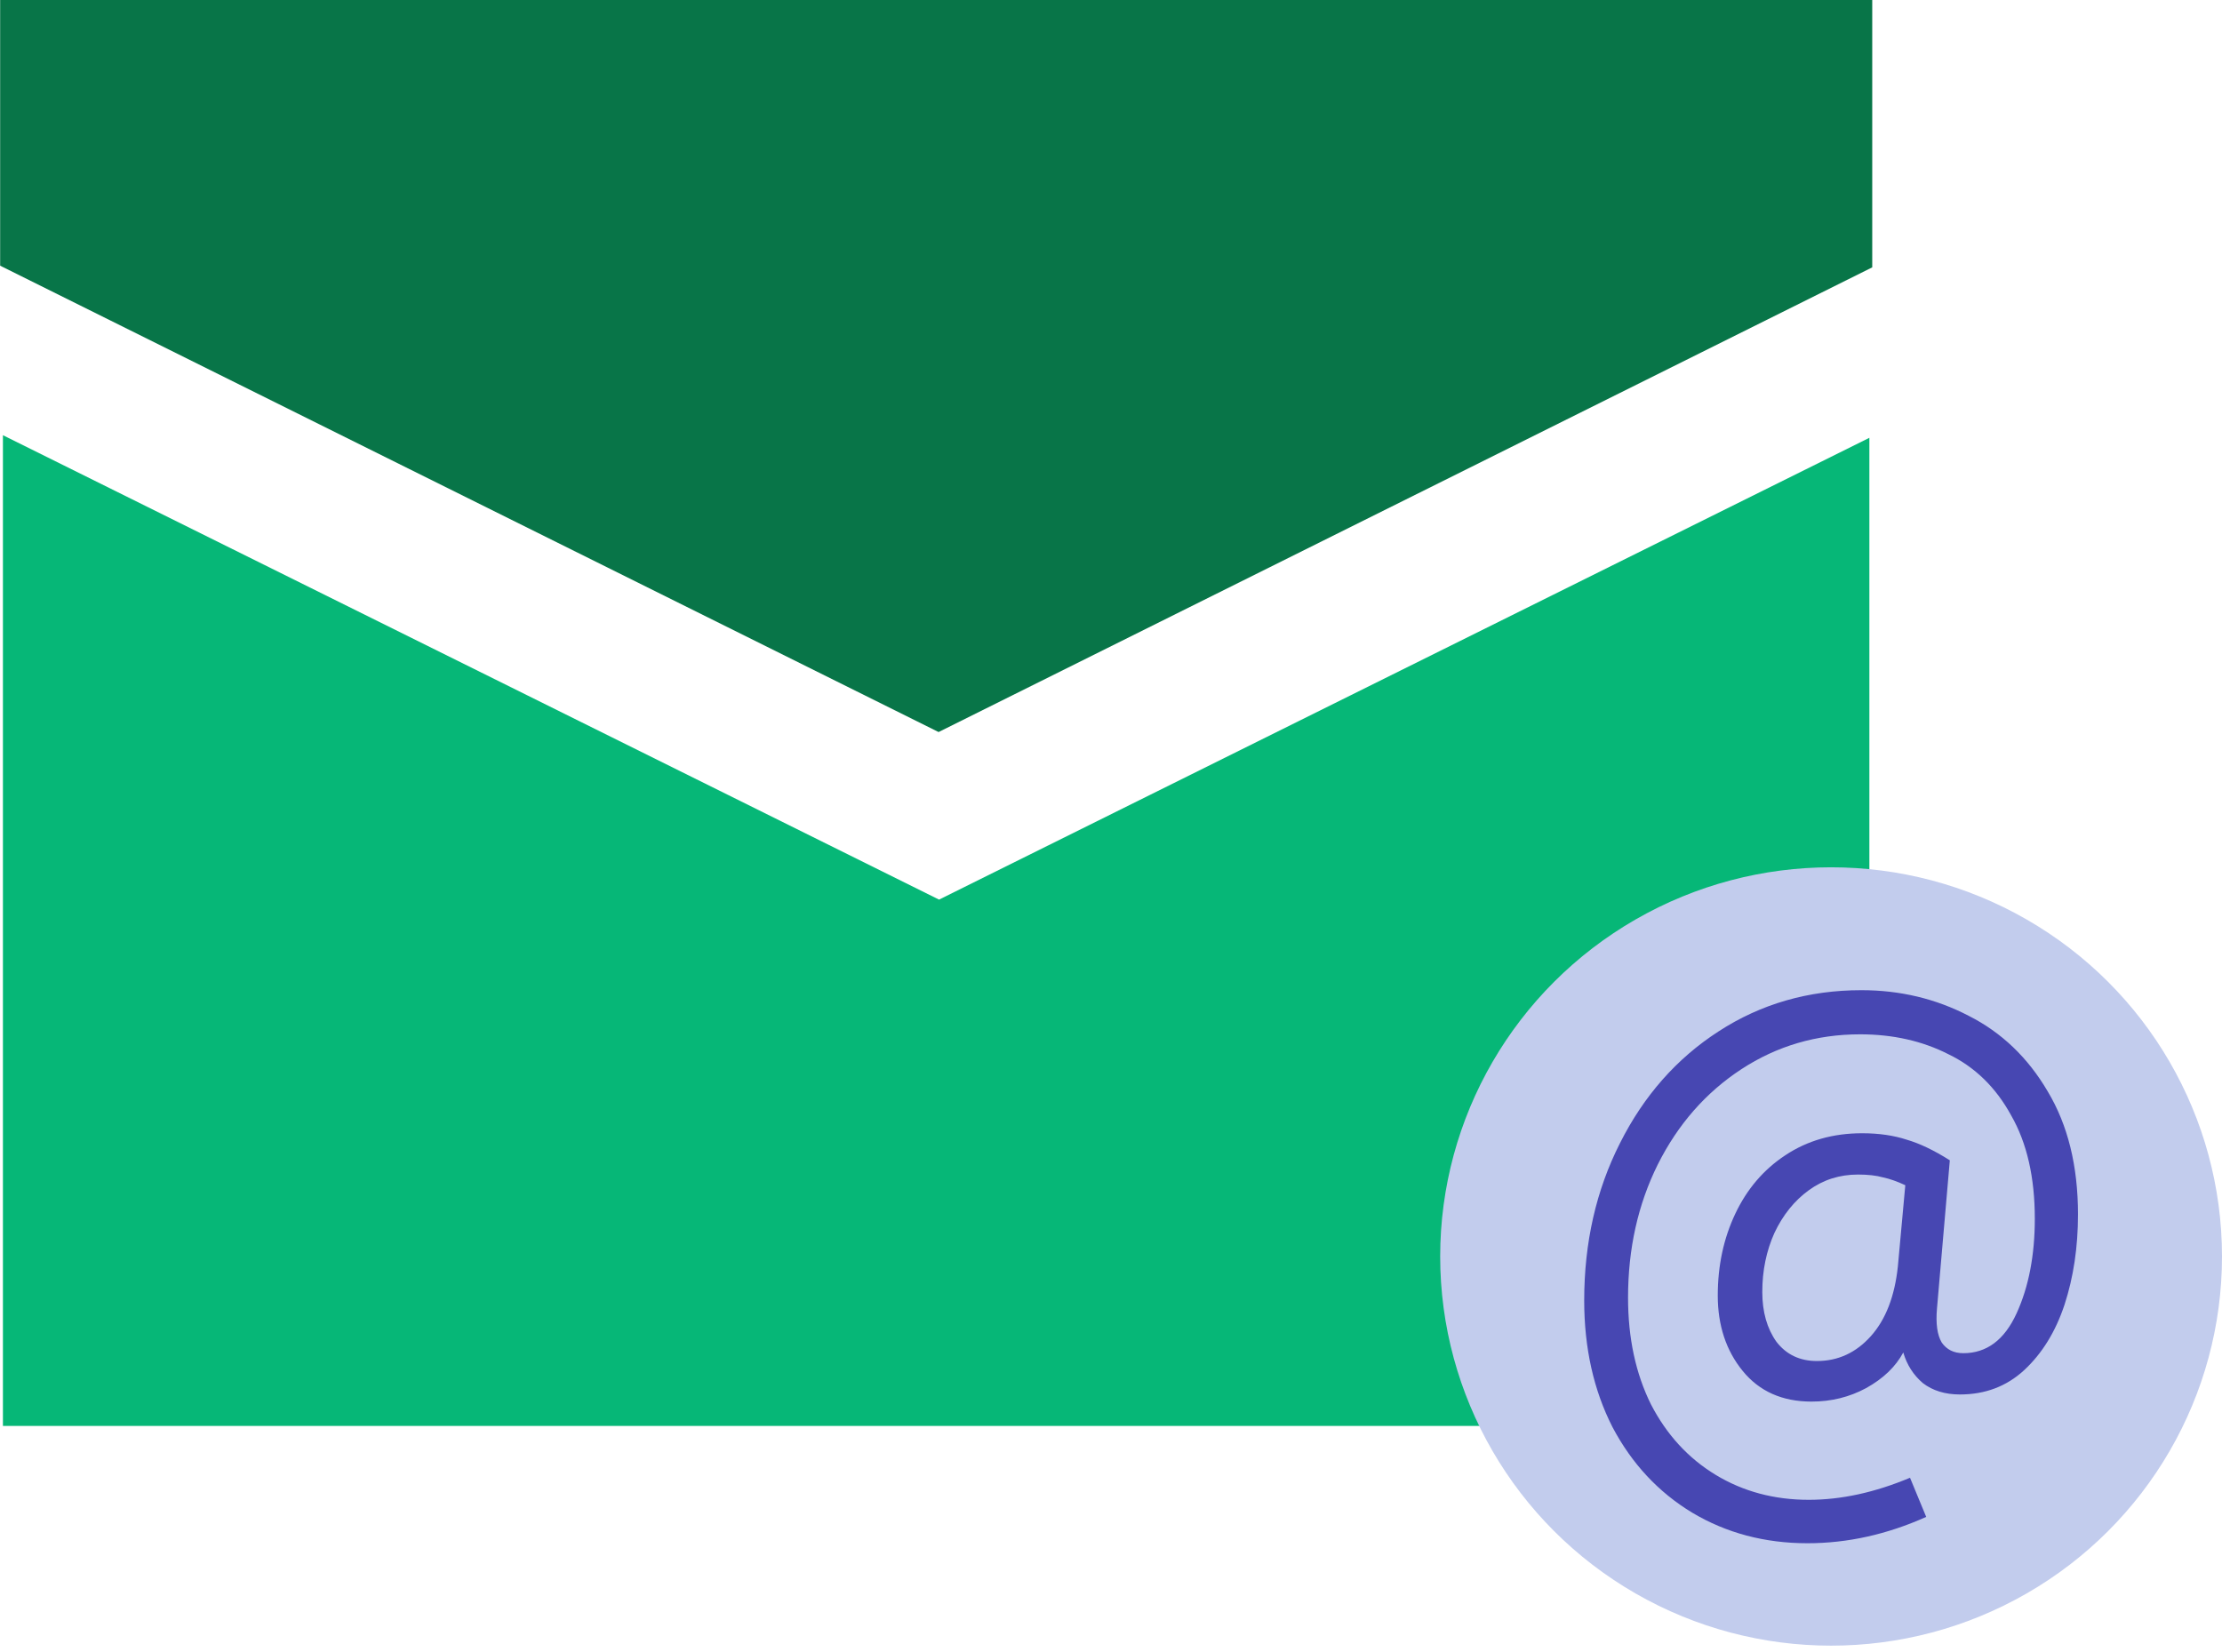
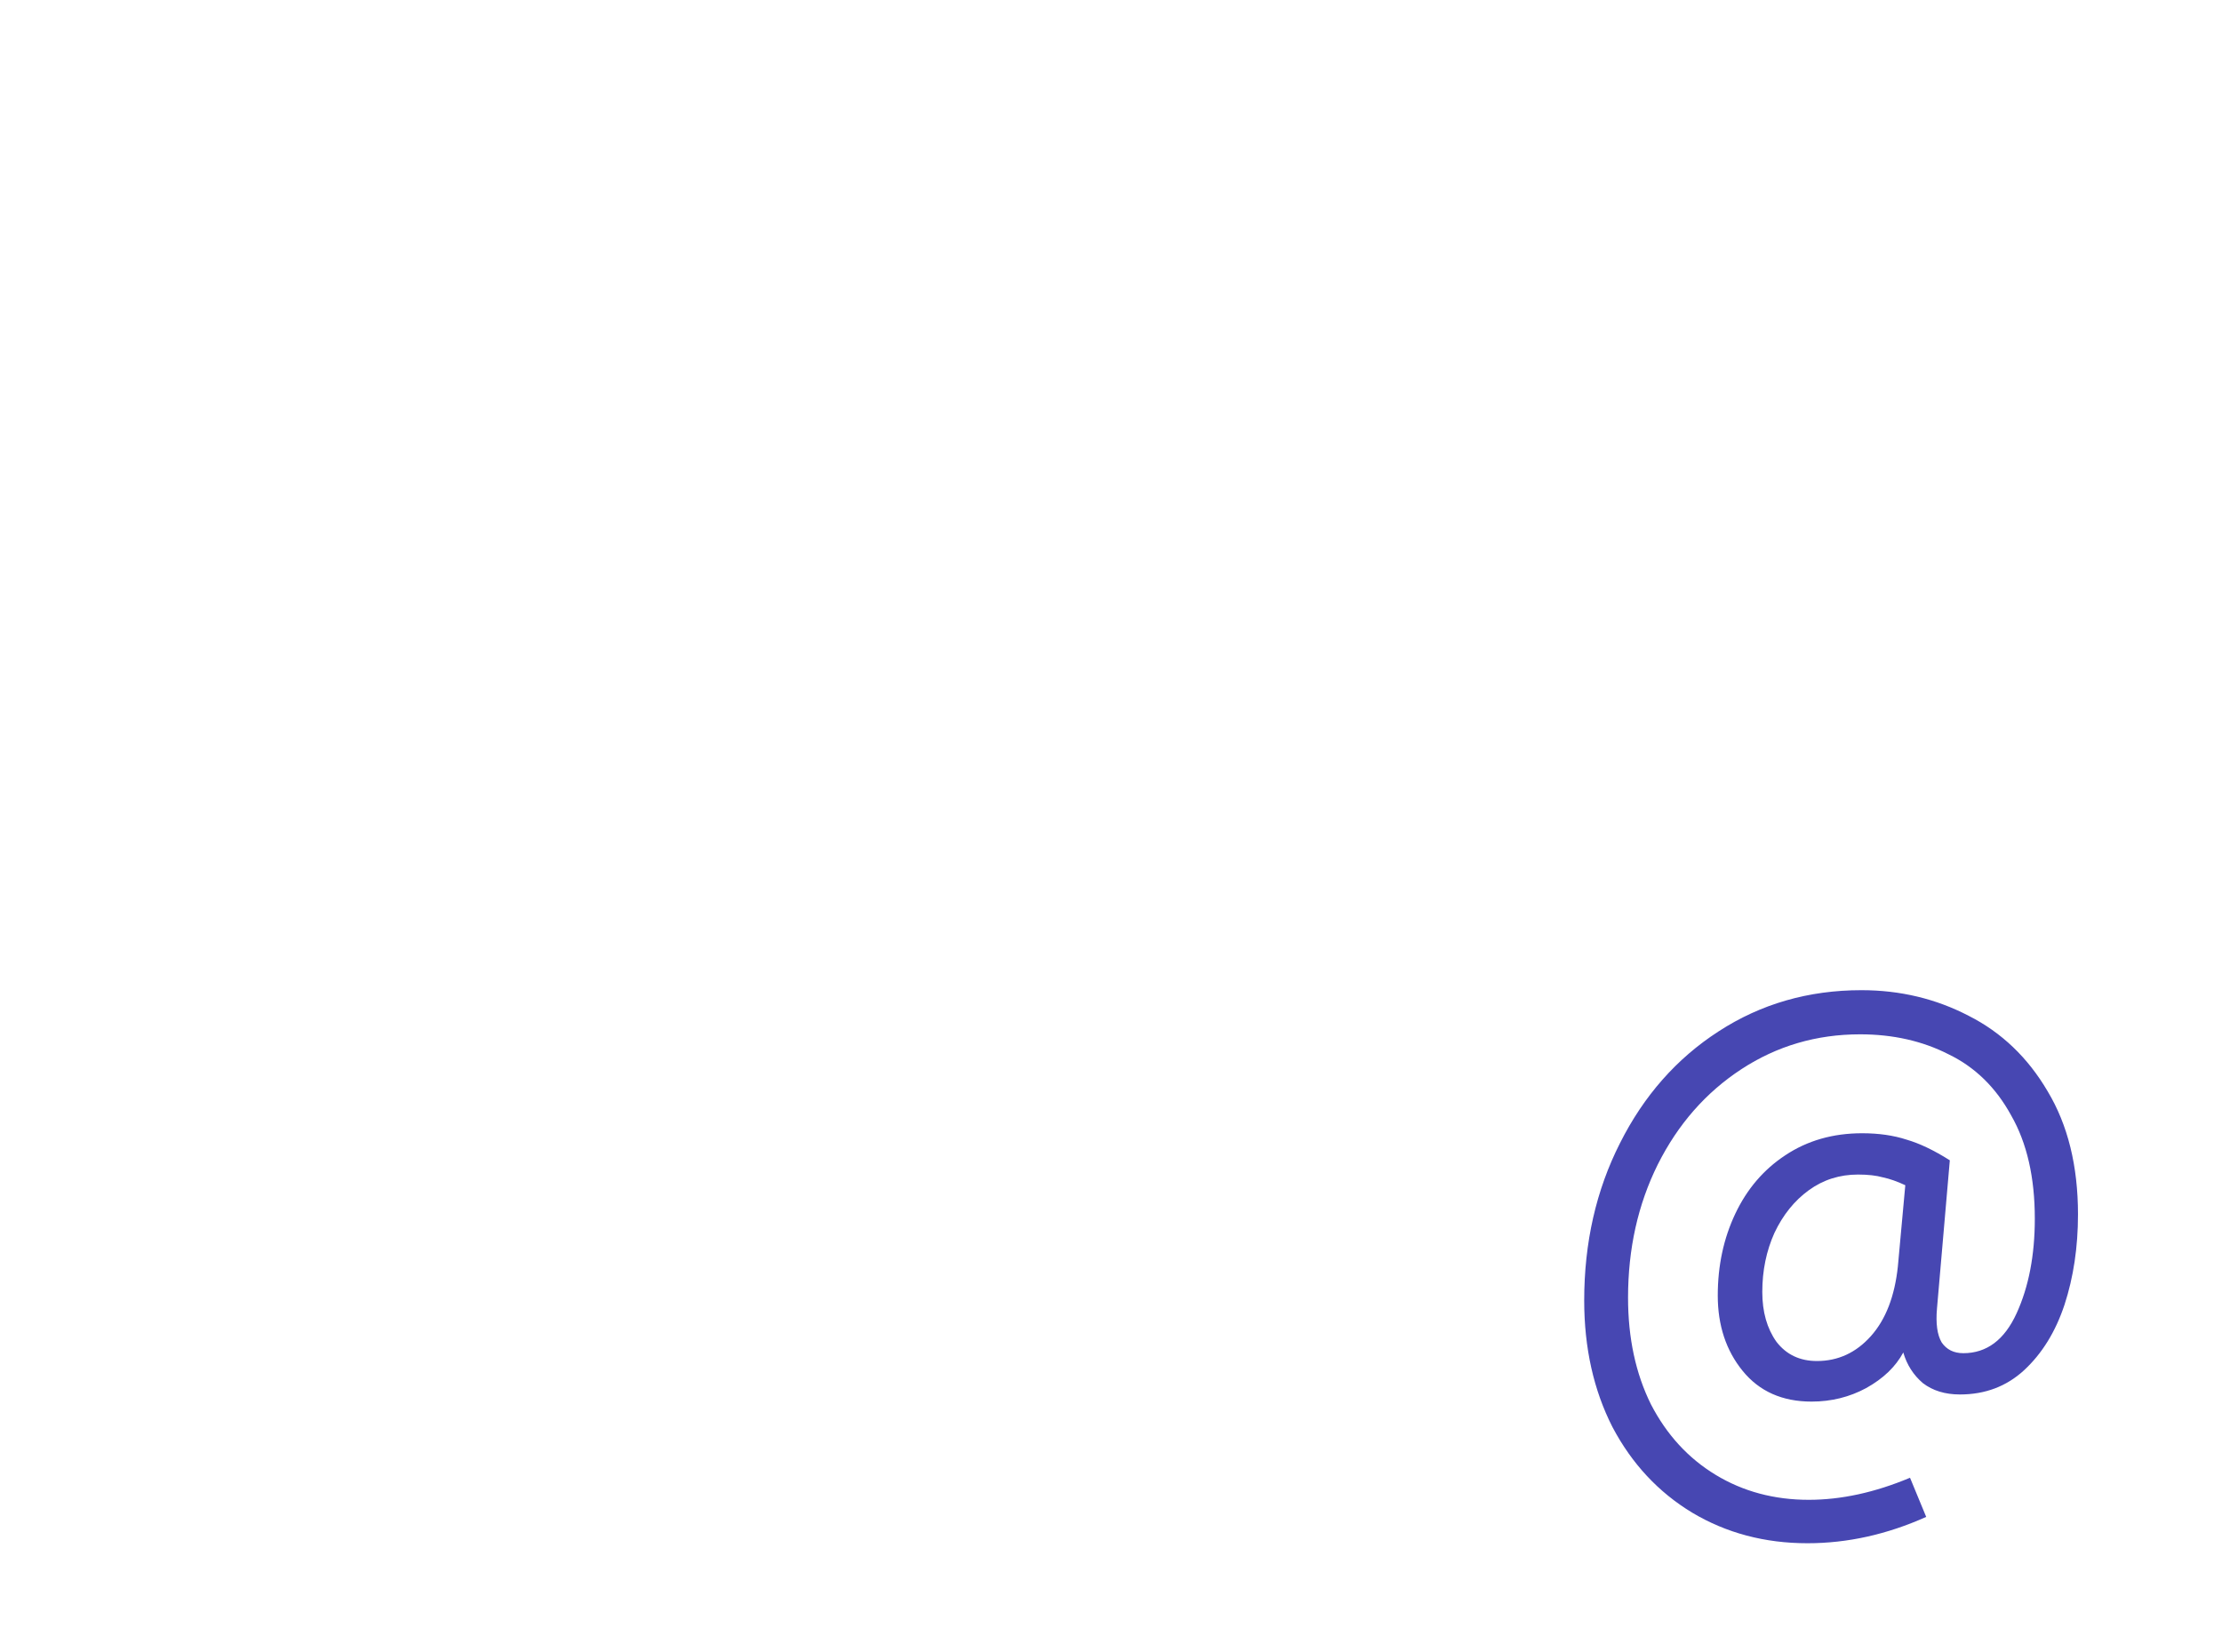
<svg xmlns="http://www.w3.org/2000/svg" width="191" height="142" viewBox="0 0 191 142" fill="none">
-   <path d="M160.688 122.592H.251V37.416C27.2 50.795 53.91 64.037 80.72 77.342c26.474-13.143 52.735-26.175 79.969-39.703v84.953z" fill="#06B777" />
-   <path d="M.012 22.836V0h160.923v22.985c-26.586 13.23-53.134 26.448-80.255 39.951C54.006 49.67 27.22 36.364 0 22.836h.012z" fill="#087548" />
-   <ellipse cx="157.398" cy="108.023" rx="33.602" ry="33.459" fill="#C2CCED" />
  <path d="M155.369 132.677c-3.672 0-6.977-.877-9.915-2.632-2.899-1.754-5.18-4.202-6.842-7.343-1.624-3.182-2.436-6.813-2.436-10.892 0-4.977 1.025-9.485 3.073-13.524 2.049-4.08 4.871-7.282 8.466-9.607 3.634-2.366 7.731-3.55 12.293-3.55 3.324 0 6.397.735 9.219 2.204 2.822 1.427 5.084 3.59 6.784 6.486 1.74 2.897 2.61 6.425 2.61 10.586 0 2.815-.387 5.406-1.16 7.772-.773 2.325-1.933 4.202-3.479 5.63-1.508 1.387-3.344 2.08-5.509 2.08-1.275 0-2.338-.326-3.189-.979-.811-.693-1.372-1.57-1.681-2.631-.657 1.224-1.72 2.244-3.189 3.06-1.431.775-2.996 1.162-4.697 1.162-2.513 0-4.484-.877-5.914-2.631-1.431-1.754-2.146-3.916-2.146-6.487 0-2.57.503-4.915 1.508-7.037 1.005-2.121 2.435-3.794 4.291-5.018 1.894-1.264 4.097-1.897 6.61-1.897 1.43 0 2.706.184 3.827.551 1.121.326 2.358.918 3.711 1.775l-1.102 12.728c-.116 1.305.019 2.284.406 2.937.425.612 1.044.918 1.855.918 2.011 0 3.537-1.142 4.581-3.427 1.044-2.284 1.566-4.997 1.566-8.138 0-3.55-.677-6.507-2.03-8.873-1.314-2.407-3.112-4.162-5.392-5.263-2.242-1.142-4.774-1.713-7.596-1.713-3.75 0-7.152 1-10.205 2.998-3.054 1.999-5.451 4.732-7.19 8.2-1.701 3.427-2.552 7.241-2.552 11.443 0 3.468.657 6.527 1.972 9.179 1.353 2.611 3.208 4.63 5.566 6.058 2.358 1.428 5.025 2.142 8.002 2.142 2.783 0 5.682-.632 8.698-1.897l1.391 3.365c-3.363 1.51-6.765 2.265-10.205 2.265zm.812-15.666c1.817 0 3.363-.714 4.639-2.142 1.275-1.427 2.048-3.426 2.319-5.996l.638-6.976c-.696-.327-1.334-.551-1.914-.674-.58-.163-1.295-.244-2.145-.244-1.585 0-2.996.448-4.233 1.346-1.237.897-2.223 2.121-2.957 3.671-.696 1.551-1.044 3.244-1.044 5.079 0 1.714.406 3.142 1.218 4.284.85 1.101 2.01 1.652 3.479 1.652z" fill="#4747B2" />
</svg>